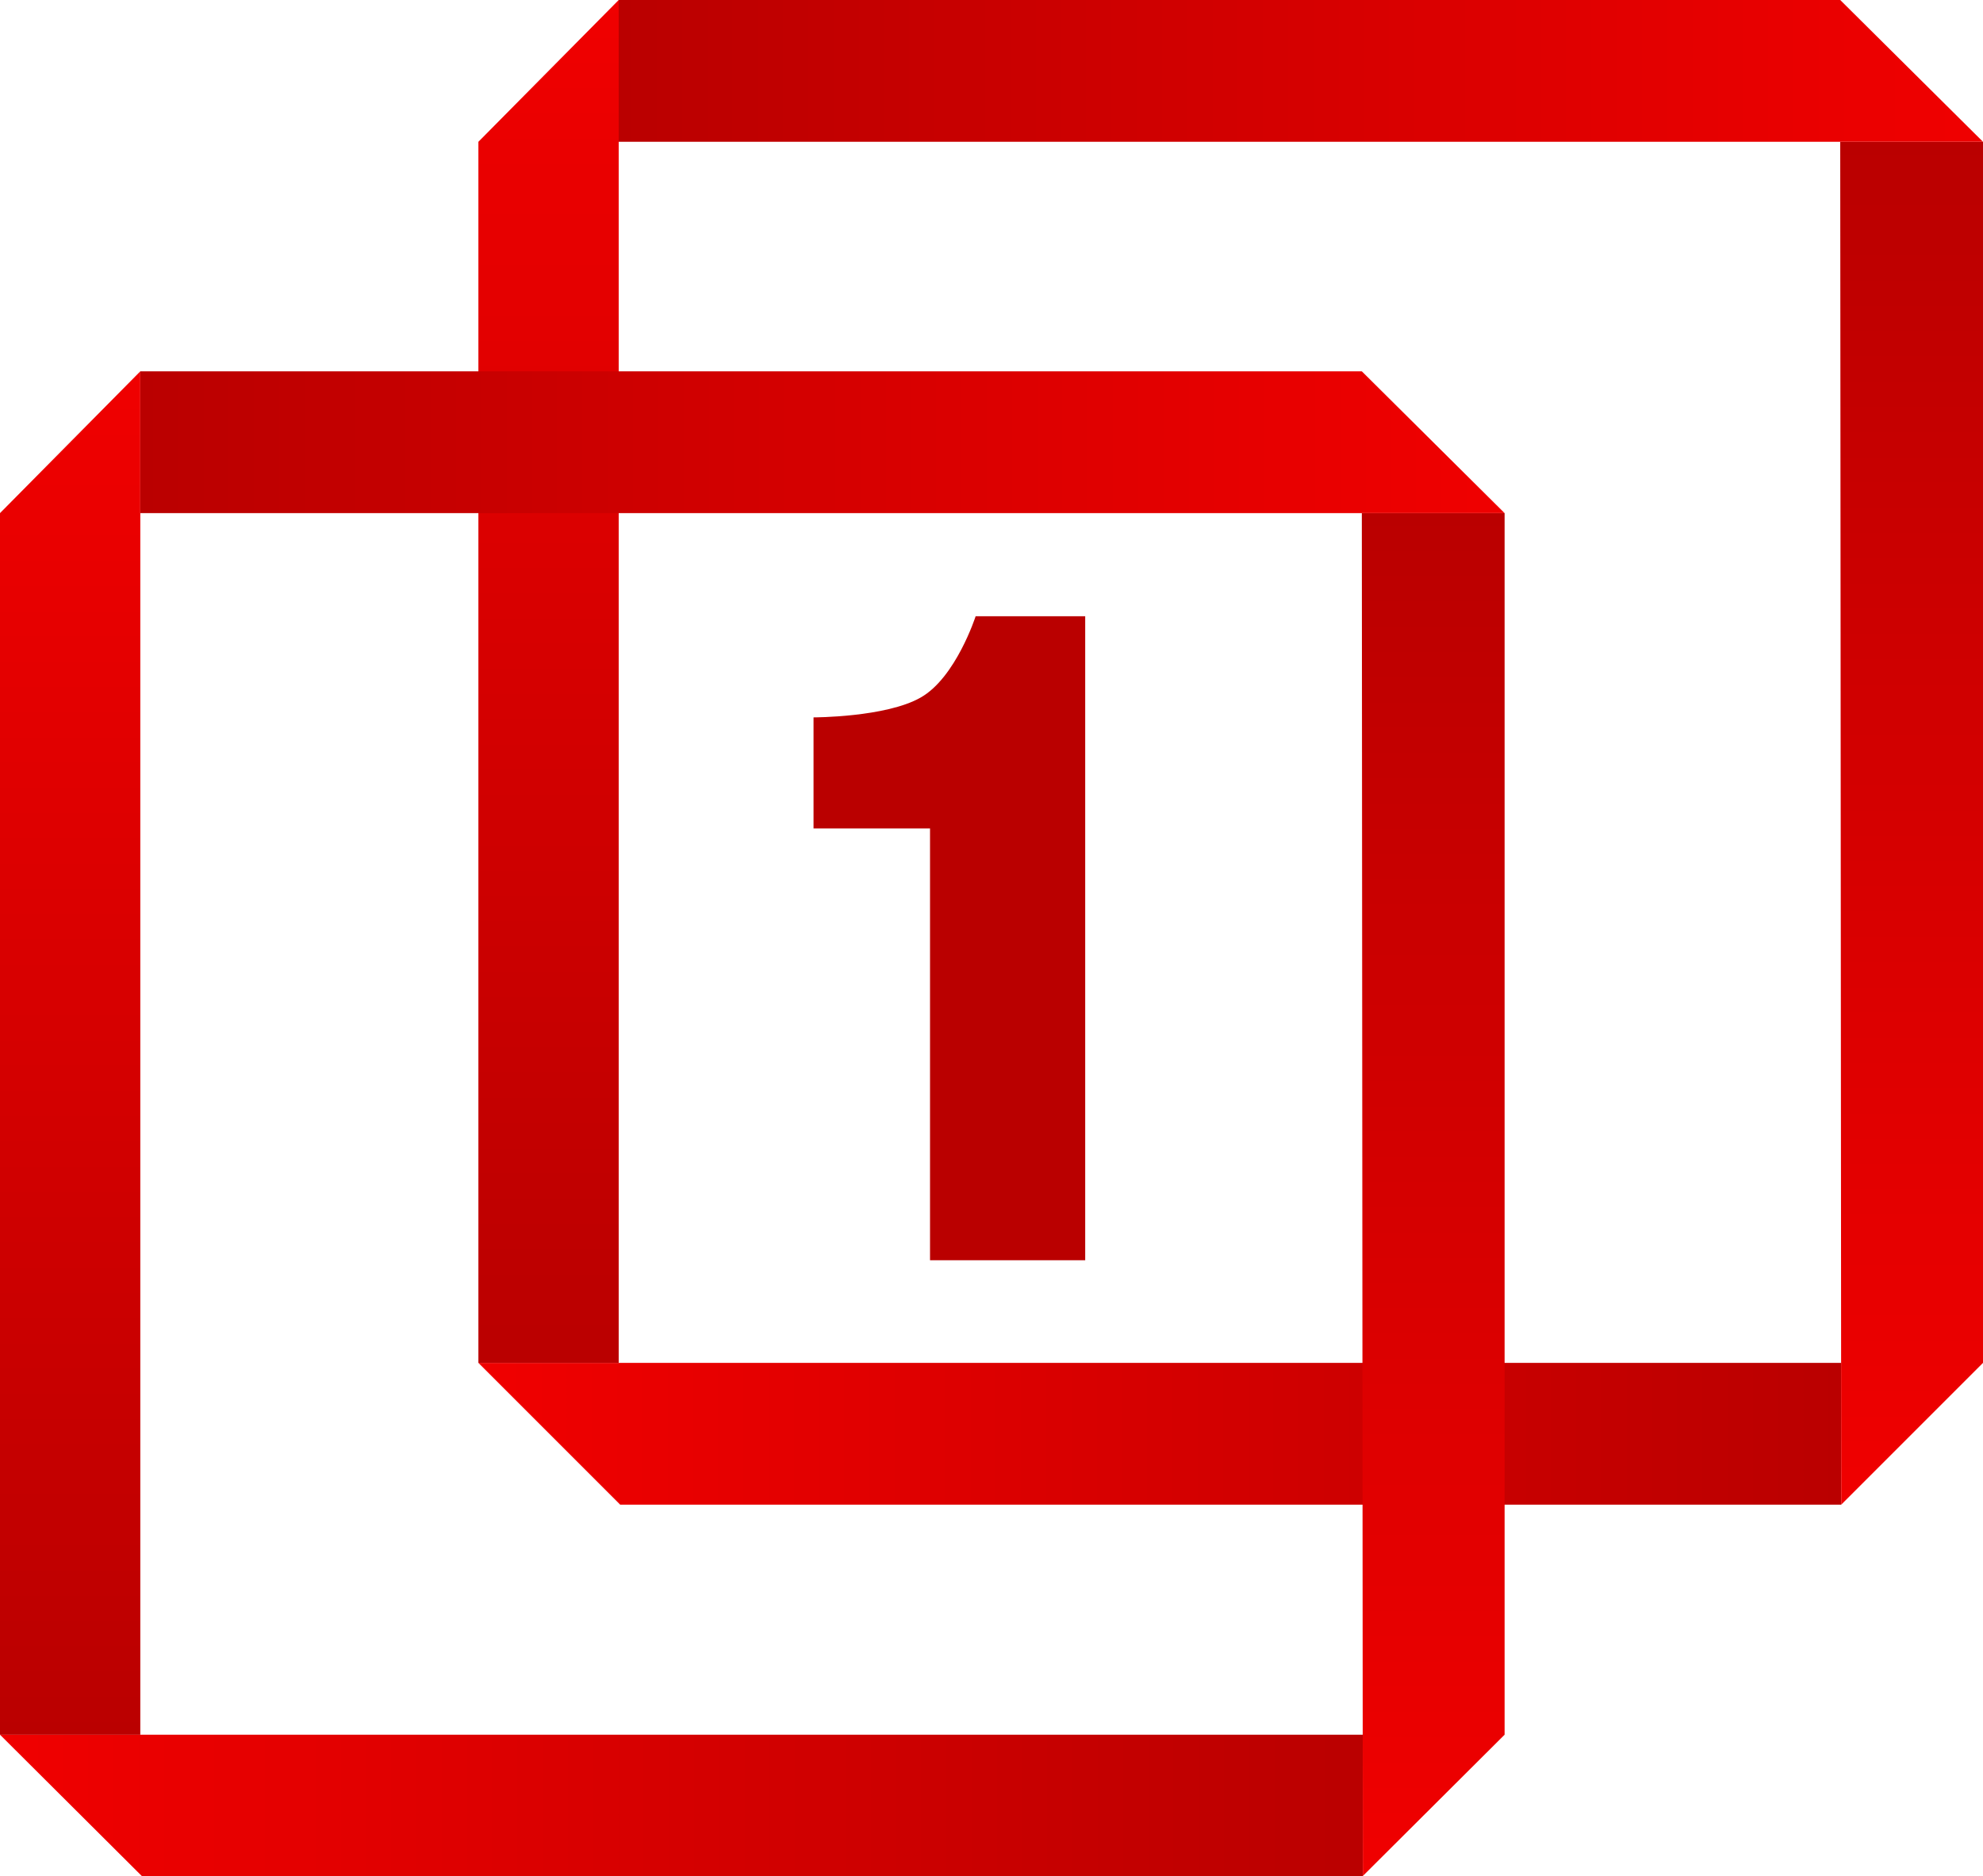
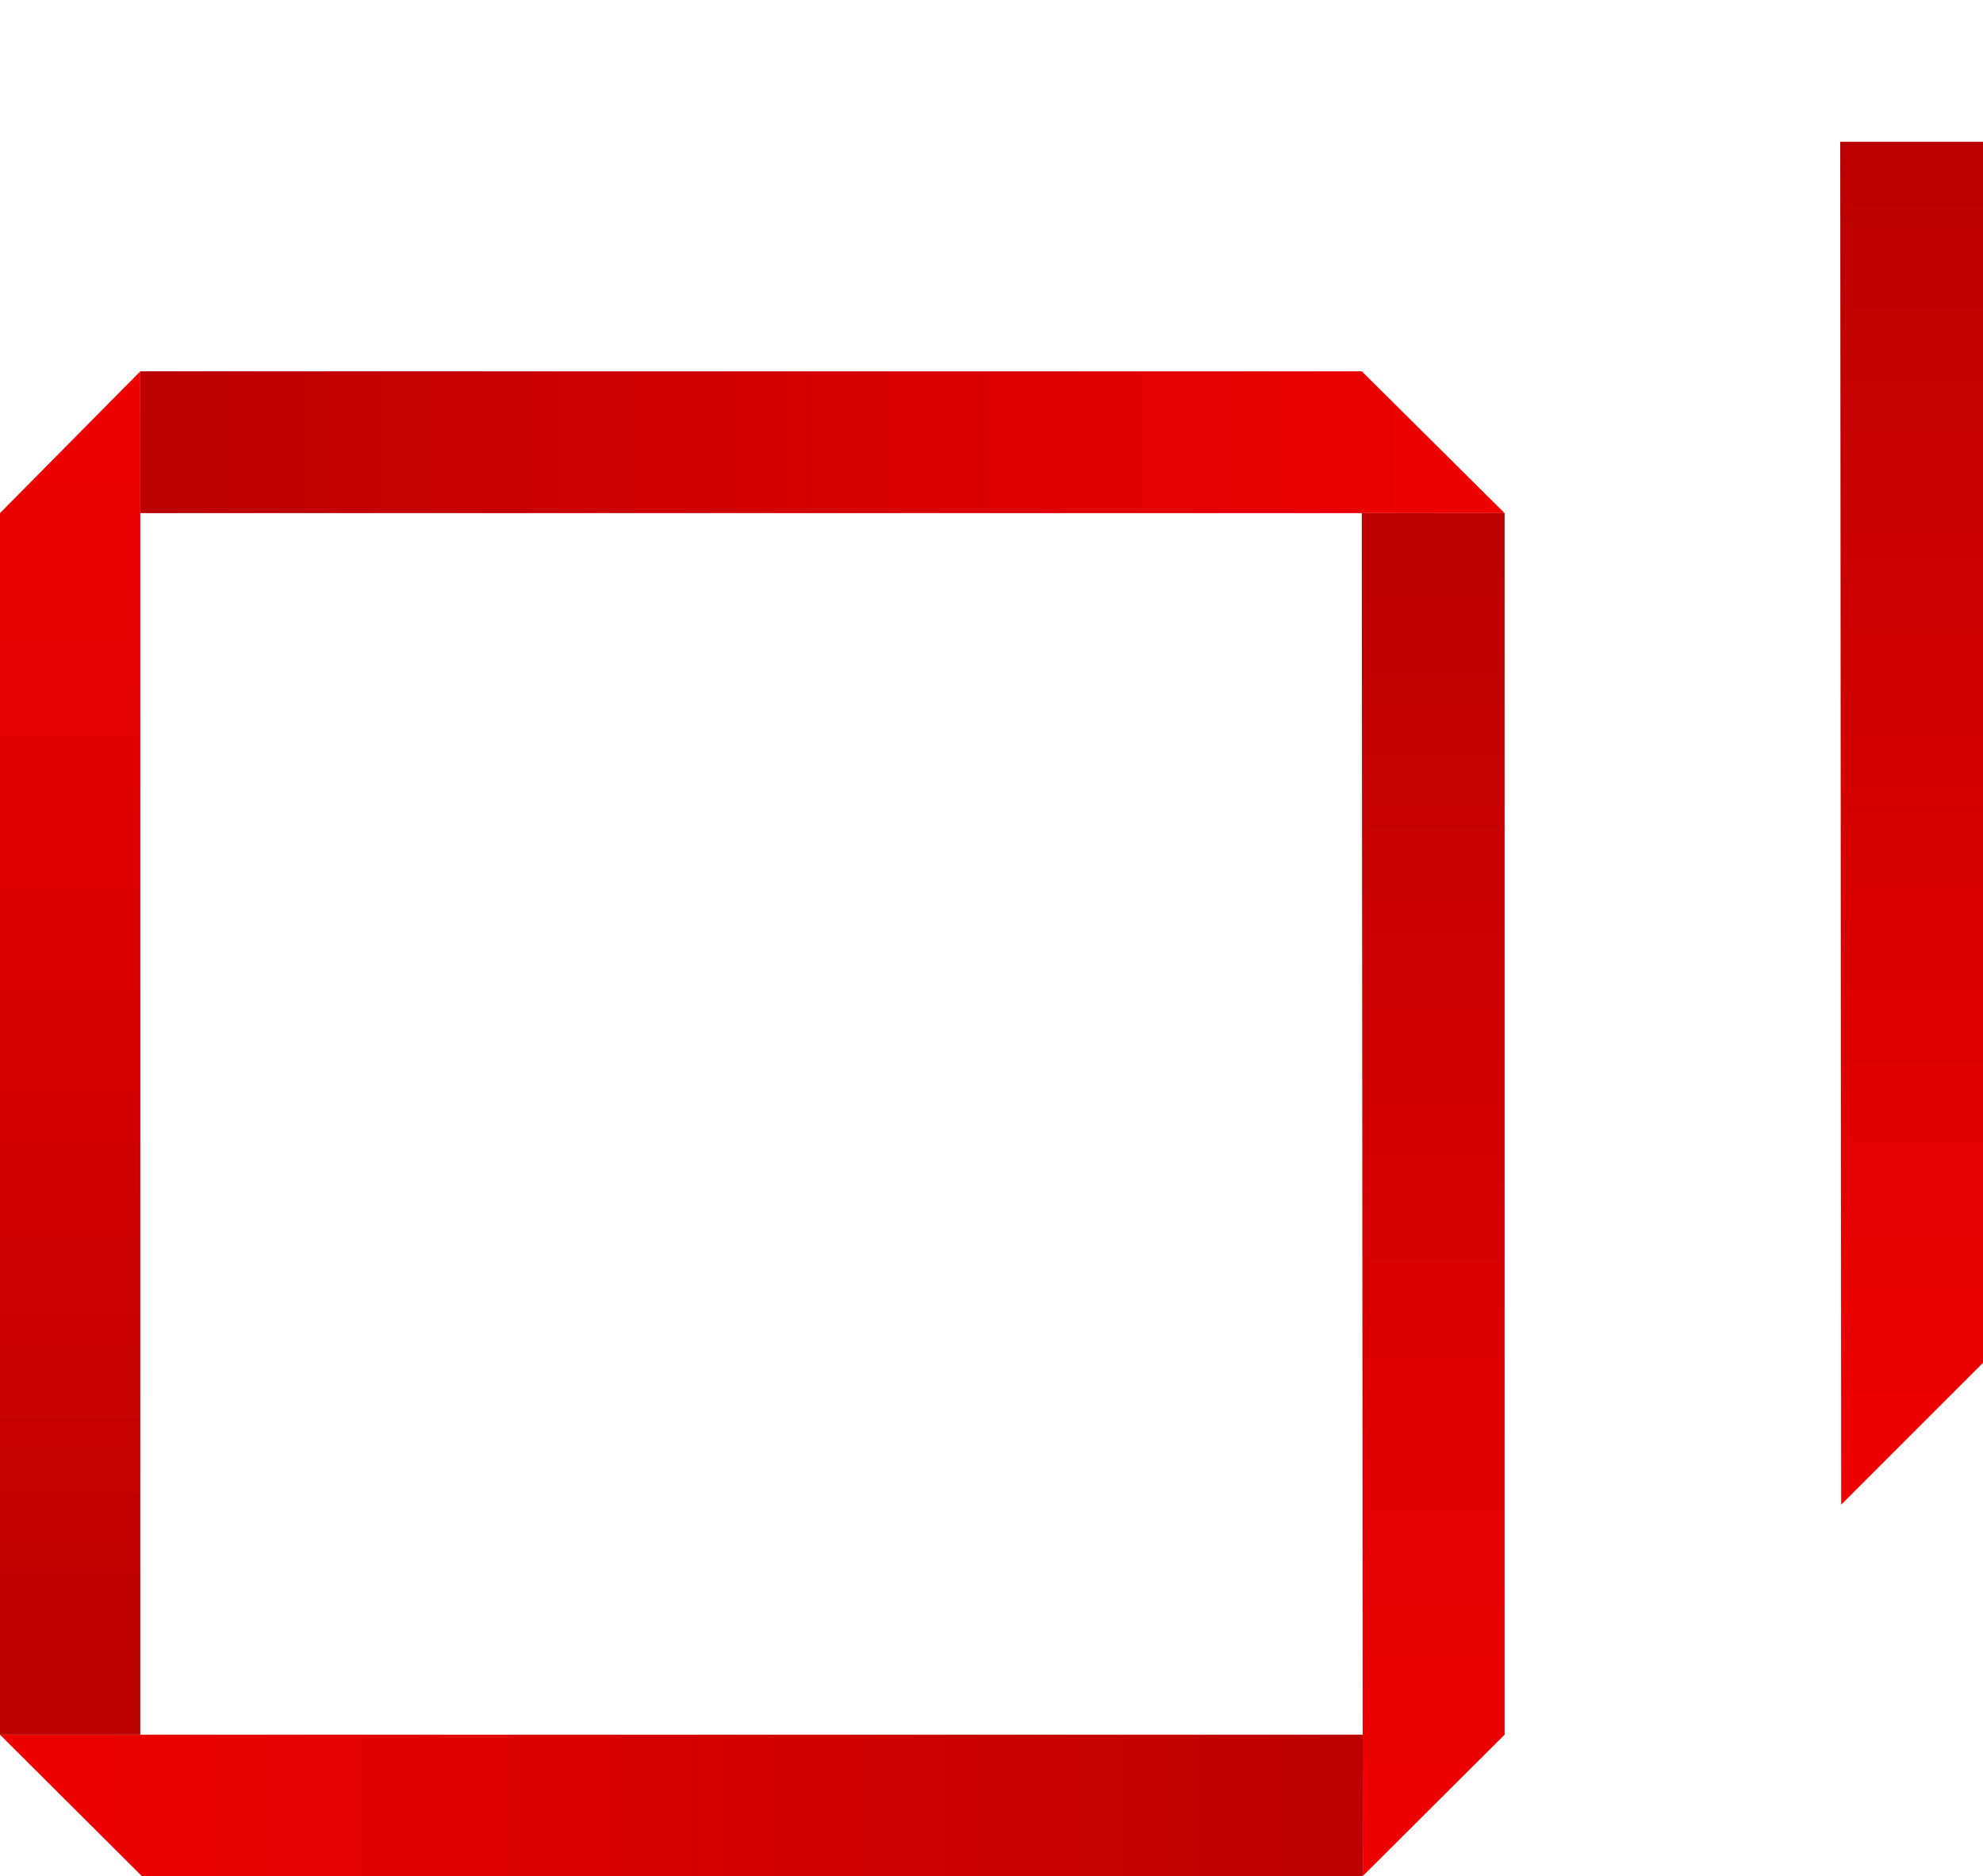
<svg xmlns="http://www.w3.org/2000/svg" version="1.1" id="Слой_1" x="0px" y="0px" width="400px" height="378.4px" viewBox="0 0 400 378.4" style="enable-background:new 0 0 400 378.4;" xml:space="preserve">
  <style type="text/css">
	.st0{fill:url(#SVGID_1_);}
	.st1{fill:url(#SVGID_00000085947745204869670970000015568612446632928953_);}
	.st2{fill:url(#SVGID_00000059273635136038959470000006589485566981593270_);}
	.st3{fill:url(#SVGID_00000011004490067612543130000018308927213177688766_);}
	.st4{fill:#BA0000;}
	.st5{fill:url(#SVGID_00000059276321790220018390000015065162020582160802_);}
	.st6{fill:url(#SVGID_00000098926731987966766410000002385506209769413817_);}
	.st7{fill:url(#SVGID_00000070102015928498252490000017478177623708809900_);}
	.st8{fill:url(#SVGID_00000061460368377968023040000008989402420276611232_);}
</style>
  <g id="Icon">
    <g>
      <linearGradient id="SVGID_1_" gradientUnits="userSpaceOnUse" x1="371.4" y1="334.3" x2="96.5" y2="334.3" gradientTransform="matrix(1 0 0 -1 0 623.5)">
        <stop offset="0" style="stop-color:#BA0000" />
        <stop offset="1" style="stop-color:#F00000" />
      </linearGradient>
-       <polygon class="st0" points="96.5,274.9 125.1,303.5 371.4,303.5 371.4,274.9   " />
      <linearGradient id="SVGID_00000128479613851843913970000005074047102935419311_" gradientUnits="userSpaceOnUse" x1="110.65" y1="348.6" x2="110.65" y2="623.5" gradientTransform="matrix(1 0 0 -1 0 623.5)">
        <stop offset="0" style="stop-color:#BA0000" />
        <stop offset="1" style="stop-color:#F00000" />
      </linearGradient>
-       <polygon style="fill:url(#SVGID_00000128479613851843913970000005074047102935419311_);" points="96.5,28.6 96.5,274.9     124.8,274.9 124.8,0   " />
      <linearGradient id="SVGID_00000003103640016724844820000007639348973000404367_" gradientUnits="userSpaceOnUse" x1="385.6" y1="594.9" x2="385.6" y2="320" gradientTransform="matrix(1 0 0 -1 0 623.5)">
        <stop offset="0" style="stop-color:#BA0000" />
        <stop offset="1" style="stop-color:#F00000" />
      </linearGradient>
      <polygon style="fill:url(#SVGID_00000003103640016724844820000007639348973000404367_);" points="400,28.6 400,274.9 371.4,303.5     371.2,28.6   " />
      <linearGradient id="SVGID_00000090277933255951218360000001795771909183744944_" gradientUnits="userSpaceOnUse" x1="124.8" y1="609.2" x2="400" y2="609.2" gradientTransform="matrix(1 0 0 -1 0 623.5)">
        <stop offset="0" style="stop-color:#BA0000" />
        <stop offset="1" style="stop-color:#F00000" />
      </linearGradient>
-       <polygon style="fill:url(#SVGID_00000090277933255951218360000001795771909183744944_);" points="400,28.6 124.8,28.6 124.8,0     371.2,0   " />
    </g>
-     <path id="One" class="st4" d="M187.9,254.2h31V124.3h-22.1c0,0-4,12.4-11.1,16.4c-7,4-21.6,4-21.6,4v22.4h23.5v87.1L187.9,254.2   L187.9,254.2z" />
    <g>
      <linearGradient id="SVGID_00000044161400480861013420000013172055294564264629_" gradientUnits="userSpaceOnUse" x1="274.9" y1="259.35" x2="9.094947e-13" y2="259.35" gradientTransform="matrix(1 0 0 -1 0 623.5)">
        <stop offset="0" style="stop-color:#BA0000" />
        <stop offset="1" style="stop-color:#F00000" />
      </linearGradient>
      <polygon style="fill:url(#SVGID_00000044161400480861013420000013172055294564264629_);" points="0,349.9 28.6,378.4 274.9,378.4     274.9,349.9   " />
      <linearGradient id="SVGID_00000106137874052951841480000011443562756141618093_" gradientUnits="userSpaceOnUse" x1="14.15" y1="273.6" x2="14.15" y2="548.6" gradientTransform="matrix(1 0 0 -1 0 623.5)">
        <stop offset="0" style="stop-color:#BA0000" />
        <stop offset="1" style="stop-color:#F00000" />
      </linearGradient>
      <polygon style="fill:url(#SVGID_00000106137874052951841480000011443562756141618093_);" points="0,103.5 0,349.9 28.3,349.9     28.3,74.9   " />
      <linearGradient id="SVGID_00000138554411038017004460000017561336239534368386_" gradientUnits="userSpaceOnUse" x1="289.1" y1="520" x2="289.1" y2="245.1" gradientTransform="matrix(1 0 0 -1 0 623.5)">
        <stop offset="0" style="stop-color:#BA0000" />
        <stop offset="1" style="stop-color:#F00000" />
      </linearGradient>
      <polygon style="fill:url(#SVGID_00000138554411038017004460000017561336239534368386_);" points="303.5,103.5 303.5,349.9     274.9,378.4 274.7,103.5   " />
      <linearGradient id="SVGID_00000180349314113155648020000003168724931730987437_" gradientUnits="userSpaceOnUse" x1="28.3" y1="534.3" x2="303.5" y2="534.3" gradientTransform="matrix(1 0 0 -1 0 623.5)">
        <stop offset="0" style="stop-color:#BA0000" />
        <stop offset="1" style="stop-color:#F00000" />
      </linearGradient>
      <polygon style="fill:url(#SVGID_00000180349314113155648020000003168724931730987437_);" points="303.5,103.5 28.3,103.5     28.3,74.9 274.7,74.9   " />
    </g>
  </g>
</svg>